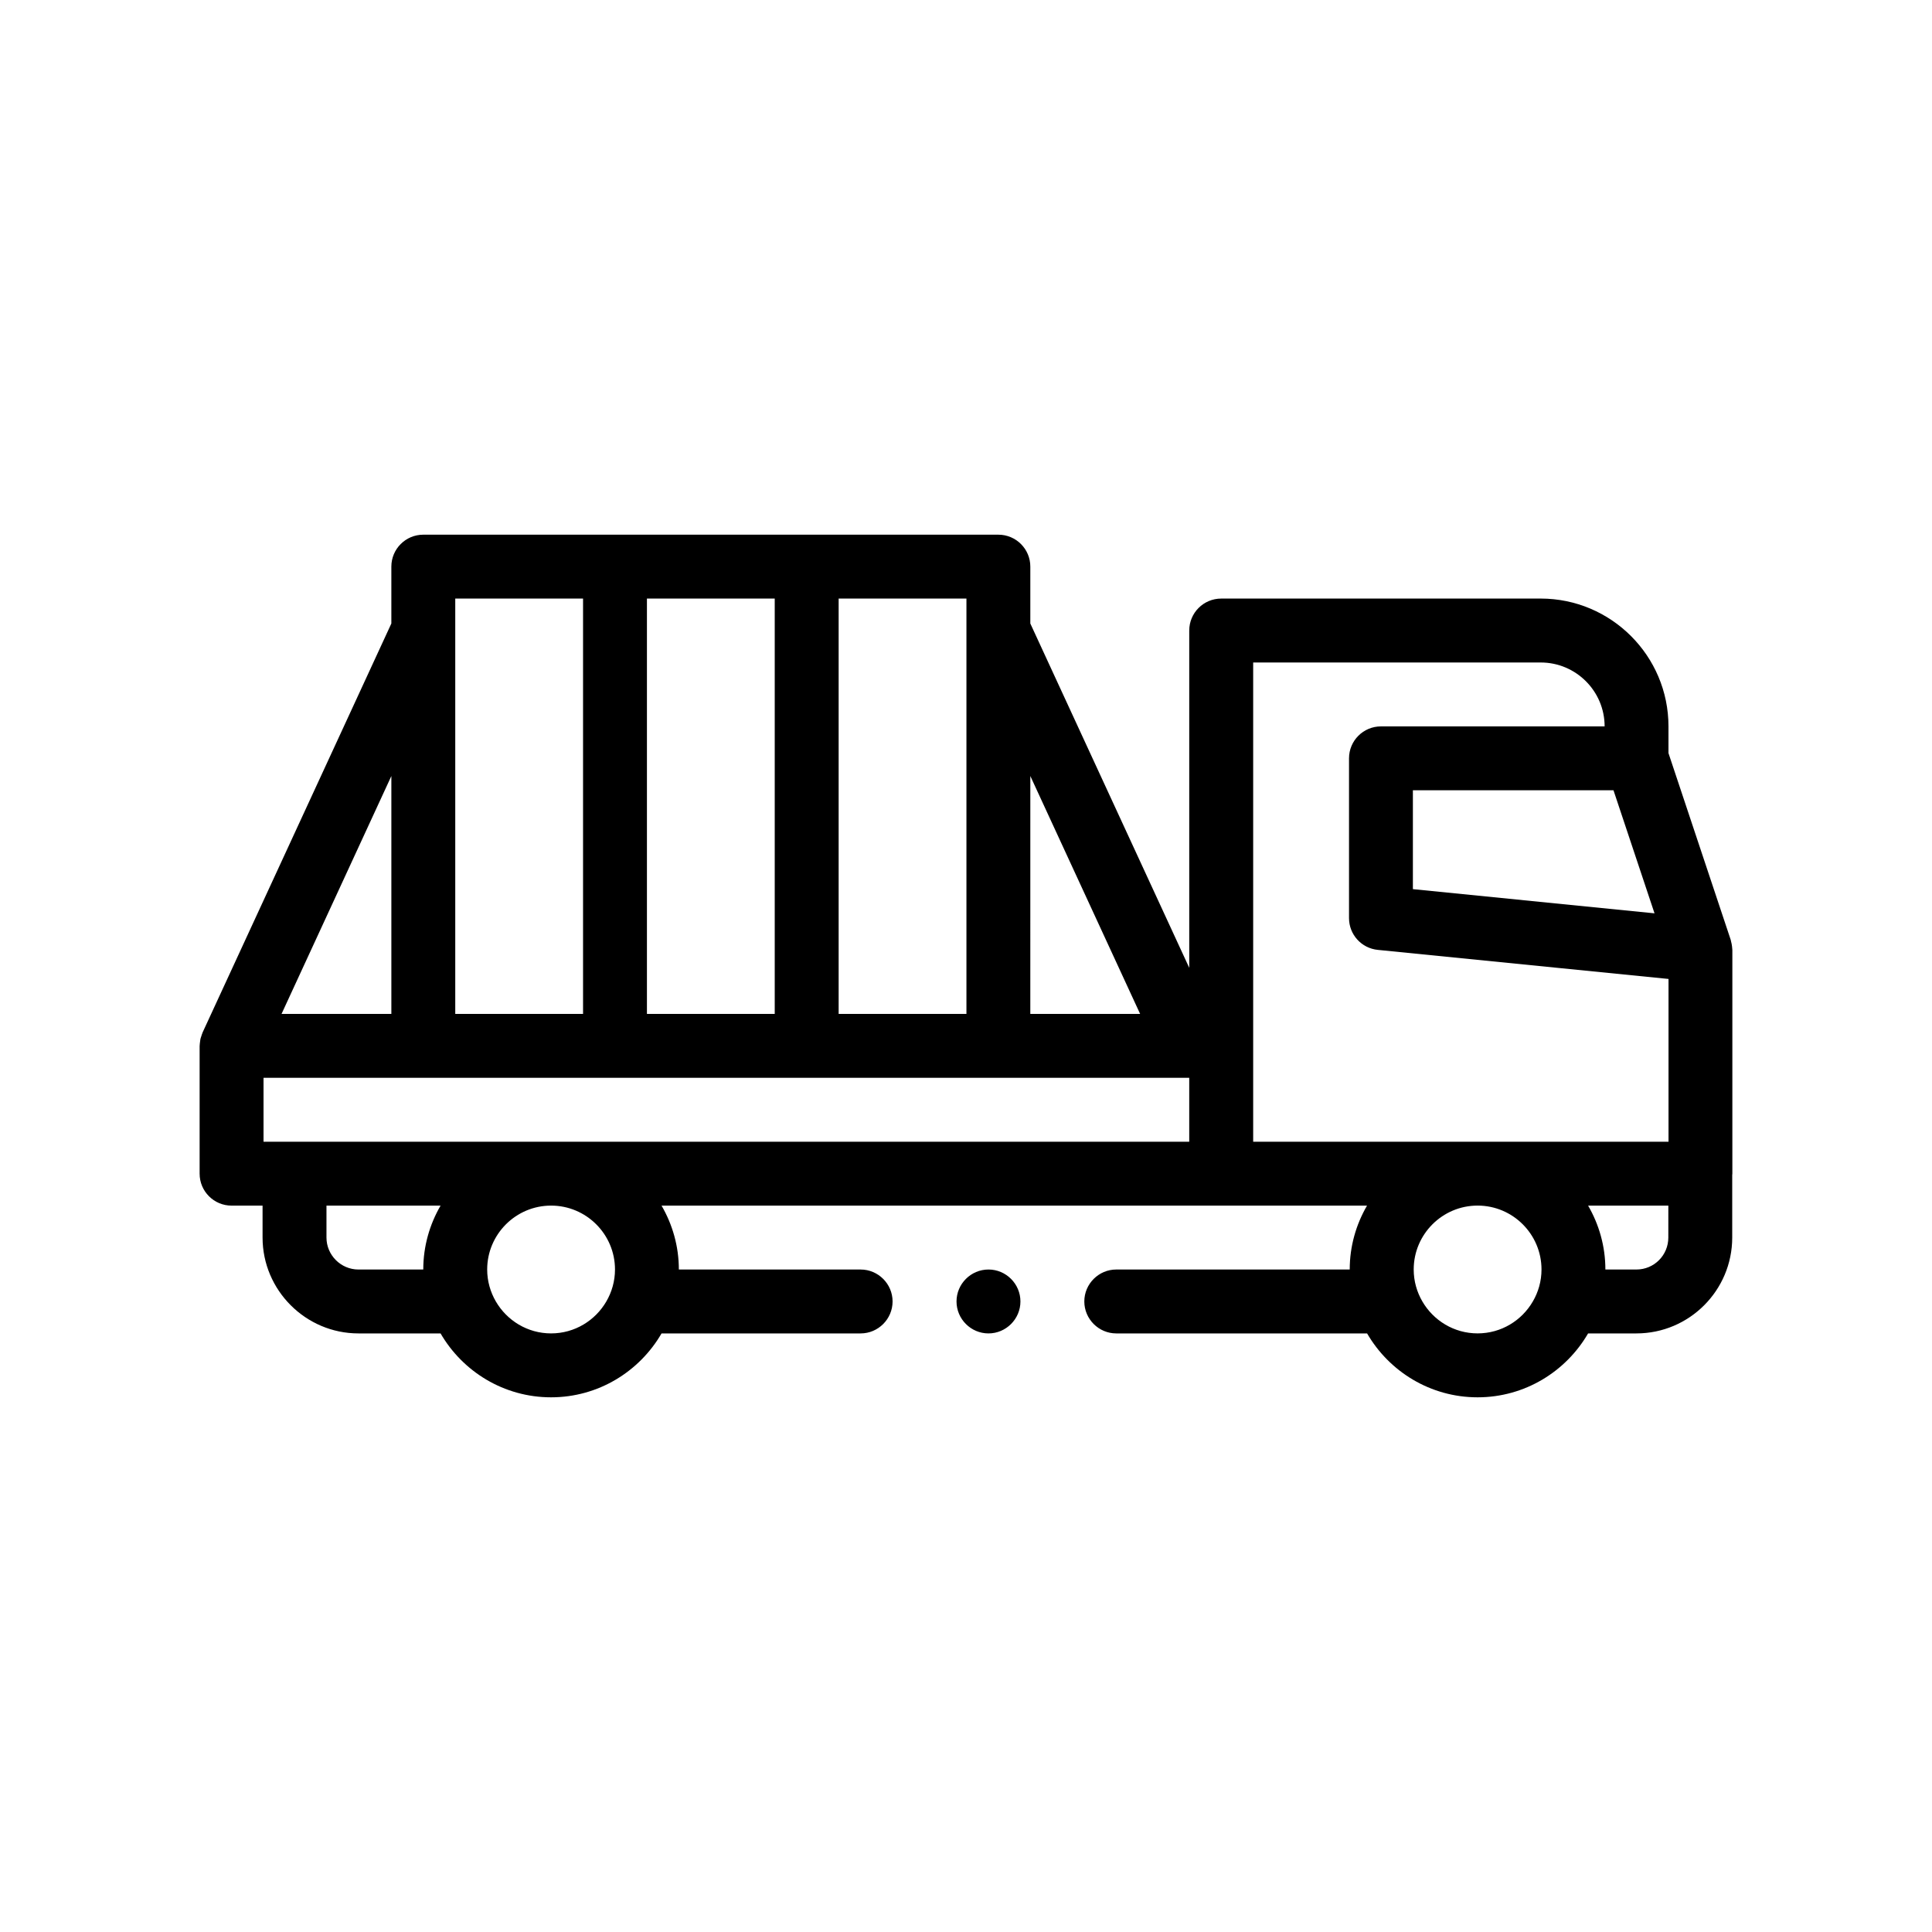
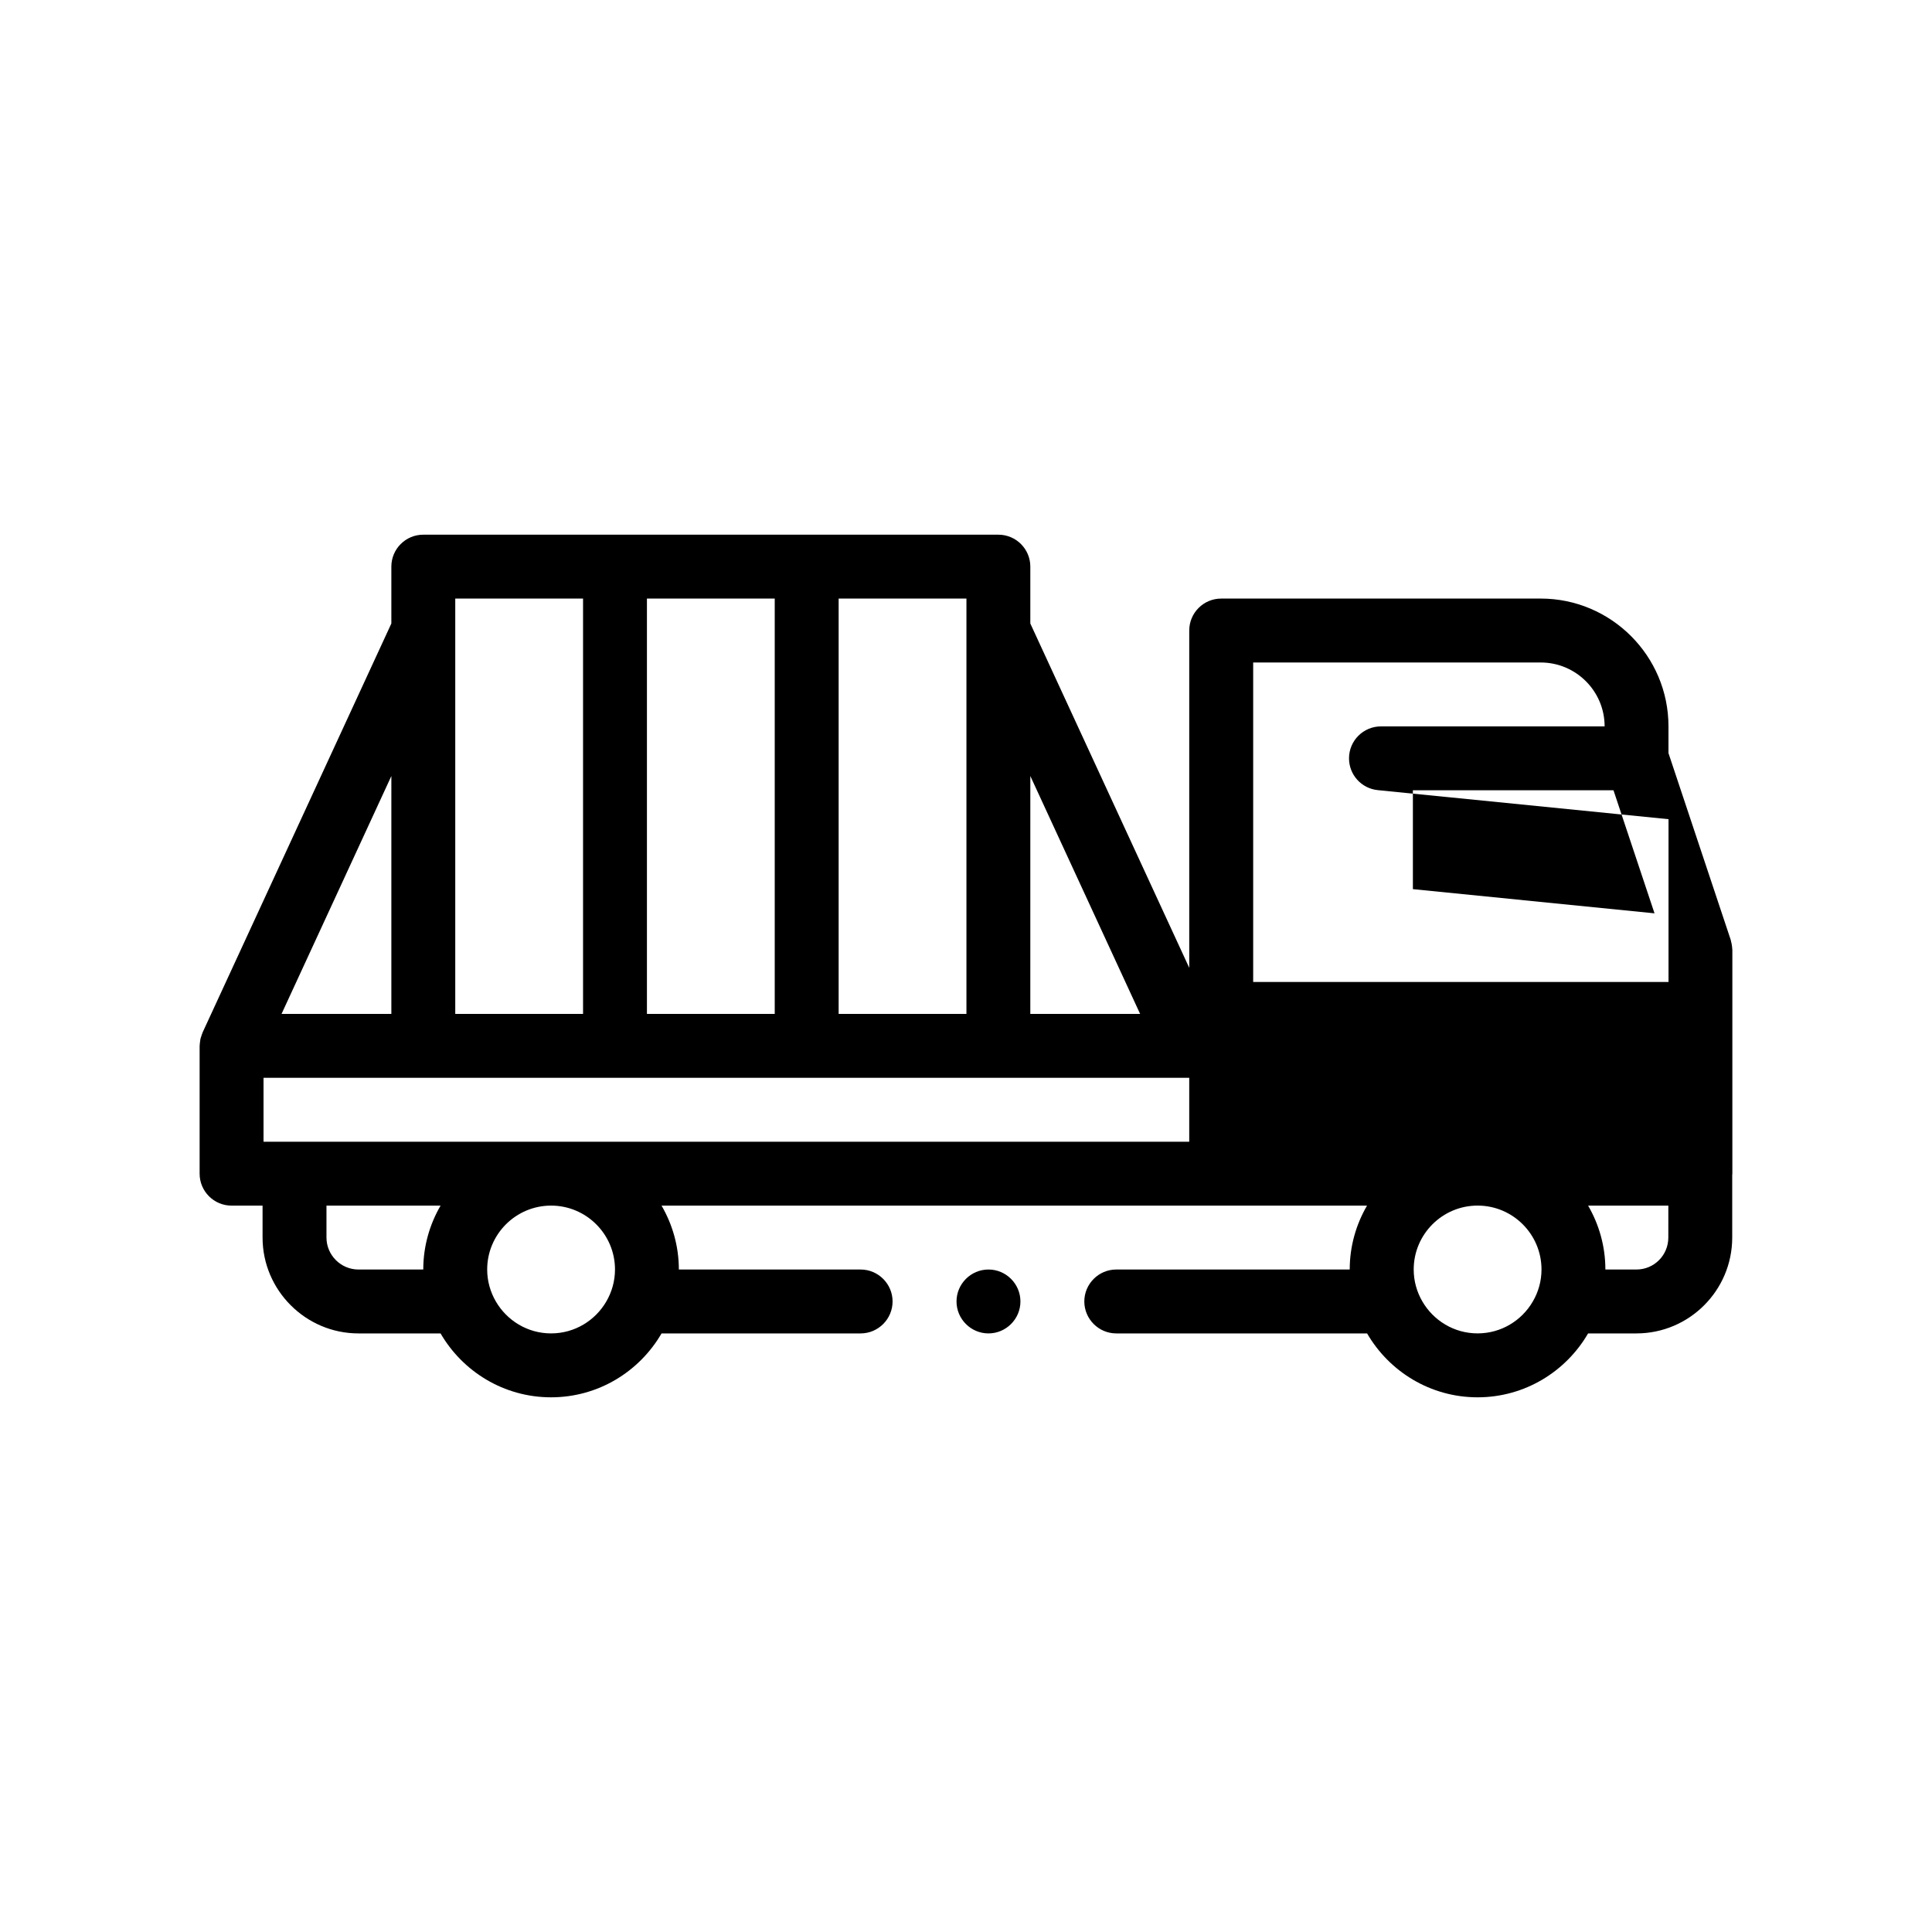
<svg xmlns="http://www.w3.org/2000/svg" fill="#000000" width="800px" height="800px" version="1.1" viewBox="144 144 512 512">
-   <path d="m603.06 395.41c-0.012-0.203-0.035-0.398-0.055-0.594-0.051-0.469-0.145-0.941-0.277-1.406-0.031-0.105-0.031-0.223-0.066-0.328l-16.5-49.5v-7.09c0-18.676-15.195-33.867-33.867-33.867l-84.668 0.004c-4.676 0-8.465 3.789-8.465 8.469v89.387l-42.117-91.25v-15.07c0-4.68-3.789-8.469-8.469-8.469h-152.4c-4.676 0-8.465 3.789-8.465 8.469v15.07l-50.023 108.38c-0.016 0.039-0.023 0.082-0.039 0.121-0.133 0.293-0.211 0.598-0.309 0.898-0.074 0.238-0.172 0.469-0.227 0.719-0.051 0.238-0.059 0.473-0.098 0.711-0.039 0.324-0.09 0.645-0.098 0.977 0 0.039-0.016 0.082-0.016 0.125v33.867c0 4.68 3.793 8.469 8.469 8.469h8.211v8.465c0 13.965 11.43 25.402 25.402 25.402h21.77c5.863 10.105 16.781 16.934 29.285 16.934s23.418-6.828 29.281-16.934h52.758c4.656 0 8.465-3.812 8.465-8.469s-3.809-8.465-8.465-8.465h-48.176c0-6.172-1.688-11.945-4.586-16.934h186.96c-2.898 4.988-4.586 10.762-4.586 16.934h-61.871c-4.66 0-8.465 3.812-8.465 8.465 0 4.656 3.809 8.469 8.465 8.469h66.473c5.863 10.105 16.781 16.934 29.285 16.934 12.504 0 23.418-6.828 29.285-16.934h12.793c14.055 0 25.402-11.438 25.402-25.402v-16.559c0.004-0.125 0.035-0.242 0.035-0.371v-59.277c0.004-0.121-0.027-0.234-0.031-0.352zm-16.938 76.555c0 4.656-3.727 8.469-8.469 8.469h-8.211c0-6.172-1.688-11.945-4.578-16.934h21.262zm-50.543 25.395c-6.254 0-11.707-3.414-14.641-8.469-1.449-2.492-2.293-5.379-2.293-8.465 0-9.336 7.594-16.934 16.934-16.934s16.934 7.598 16.934 16.934c0 3.09-0.84 5.969-2.293 8.465-2.93 5.059-8.387 8.469-14.641 8.469zm-228.6-16.93c0 3.09-0.848 5.969-2.293 8.465-2.934 5.055-8.387 8.469-14.641 8.469-6.254 0-11.707-3.414-14.645-8.469-1.445-2.492-2.293-5.379-2.293-8.465 0-9.336 7.598-16.934 16.938-16.934 9.336 0 16.934 7.602 16.934 16.934zm-76.461-8.465v-8.465h30.238c-2.898 4.988-4.586 10.762-4.586 16.934h-17.191c-4.644-0.004-8.461-3.816-8.461-8.469zm59.527-25.402h-76.207v-16.934h245.32v16.934zm110.07-33.867h-33.867v-110.07h33.867zm-50.805 0h-33.867v-110.07h33.867zm-50.797 0h-33.867v-110.07h33.867zm177.59 6.606v-99.738h76.203c9.336 0 16.934 7.598 16.934 16.934h-59.27c-4.676 0-8.469 3.789-8.469 8.469v42.336c0 4.348 3.293 7.996 7.629 8.422l77.043 7.703v43.137h-110.07zm106.36-33.262-64.035-6.41v-26.203h53.16zm-136.32 26.656h-29.102l0.004-63.047zm-198.43-63.047v63.047h-29.102zm166.71 139.25c0 4.656-3.812 8.469-8.469 8.469-4.66 0-8.469-3.812-8.469-8.469s3.809-8.465 8.469-8.465c4.656-0.004 8.469 3.809 8.469 8.465z" />
+   <path d="m603.06 395.41c-0.012-0.203-0.035-0.398-0.055-0.594-0.051-0.469-0.145-0.941-0.277-1.406-0.031-0.105-0.031-0.223-0.066-0.328l-16.5-49.5v-7.09c0-18.676-15.195-33.867-33.867-33.867l-84.668 0.004c-4.676 0-8.465 3.789-8.465 8.469v89.387l-42.117-91.25v-15.07c0-4.68-3.789-8.469-8.469-8.469h-152.4c-4.676 0-8.465 3.789-8.465 8.469v15.07l-50.023 108.38c-0.016 0.039-0.023 0.082-0.039 0.121-0.133 0.293-0.211 0.598-0.309 0.898-0.074 0.238-0.172 0.469-0.227 0.719-0.051 0.238-0.059 0.473-0.098 0.711-0.039 0.324-0.09 0.645-0.098 0.977 0 0.039-0.016 0.082-0.016 0.125v33.867c0 4.68 3.793 8.469 8.469 8.469h8.211v8.465c0 13.965 11.43 25.402 25.402 25.402h21.77c5.863 10.105 16.781 16.934 29.285 16.934s23.418-6.828 29.281-16.934h52.758c4.656 0 8.465-3.812 8.465-8.469s-3.809-8.465-8.465-8.465h-48.176c0-6.172-1.688-11.945-4.586-16.934h186.96c-2.898 4.988-4.586 10.762-4.586 16.934h-61.871c-4.66 0-8.465 3.812-8.465 8.465 0 4.656 3.809 8.469 8.465 8.469h66.473c5.863 10.105 16.781 16.934 29.285 16.934 12.504 0 23.418-6.828 29.285-16.934h12.793c14.055 0 25.402-11.438 25.402-25.402v-16.559c0.004-0.125 0.035-0.242 0.035-0.371v-59.277c0.004-0.121-0.027-0.234-0.031-0.352zm-16.938 76.555c0 4.656-3.727 8.469-8.469 8.469h-8.211c0-6.172-1.688-11.945-4.578-16.934h21.262zm-50.543 25.395c-6.254 0-11.707-3.414-14.641-8.469-1.449-2.492-2.293-5.379-2.293-8.465 0-9.336 7.594-16.934 16.934-16.934s16.934 7.598 16.934 16.934c0 3.09-0.84 5.969-2.293 8.465-2.93 5.059-8.387 8.469-14.641 8.469zm-228.6-16.93c0 3.09-0.848 5.969-2.293 8.465-2.934 5.055-8.387 8.469-14.641 8.469-6.254 0-11.707-3.414-14.645-8.469-1.445-2.492-2.293-5.379-2.293-8.465 0-9.336 7.598-16.934 16.938-16.934 9.336 0 16.934 7.602 16.934 16.934zm-76.461-8.465v-8.465h30.238c-2.898 4.988-4.586 10.762-4.586 16.934h-17.191c-4.644-0.004-8.461-3.816-8.461-8.469zm59.527-25.402h-76.207v-16.934h245.32v16.934zm110.07-33.867h-33.867v-110.07h33.867zm-50.805 0h-33.867v-110.07h33.867zm-50.797 0h-33.867v-110.07h33.867zm177.59 6.606v-99.738h76.203c9.336 0 16.934 7.598 16.934 16.934h-59.27c-4.676 0-8.469 3.789-8.469 8.469c0 4.348 3.293 7.996 7.629 8.422l77.043 7.703v43.137h-110.07zm106.36-33.262-64.035-6.41v-26.203h53.16zm-136.32 26.656h-29.102l0.004-63.047zm-198.43-63.047v63.047h-29.102zm166.71 139.25c0 4.656-3.812 8.469-8.469 8.469-4.66 0-8.469-3.812-8.469-8.469s3.809-8.465 8.469-8.465c4.656-0.004 8.469 3.809 8.469 8.465z" />
</svg>